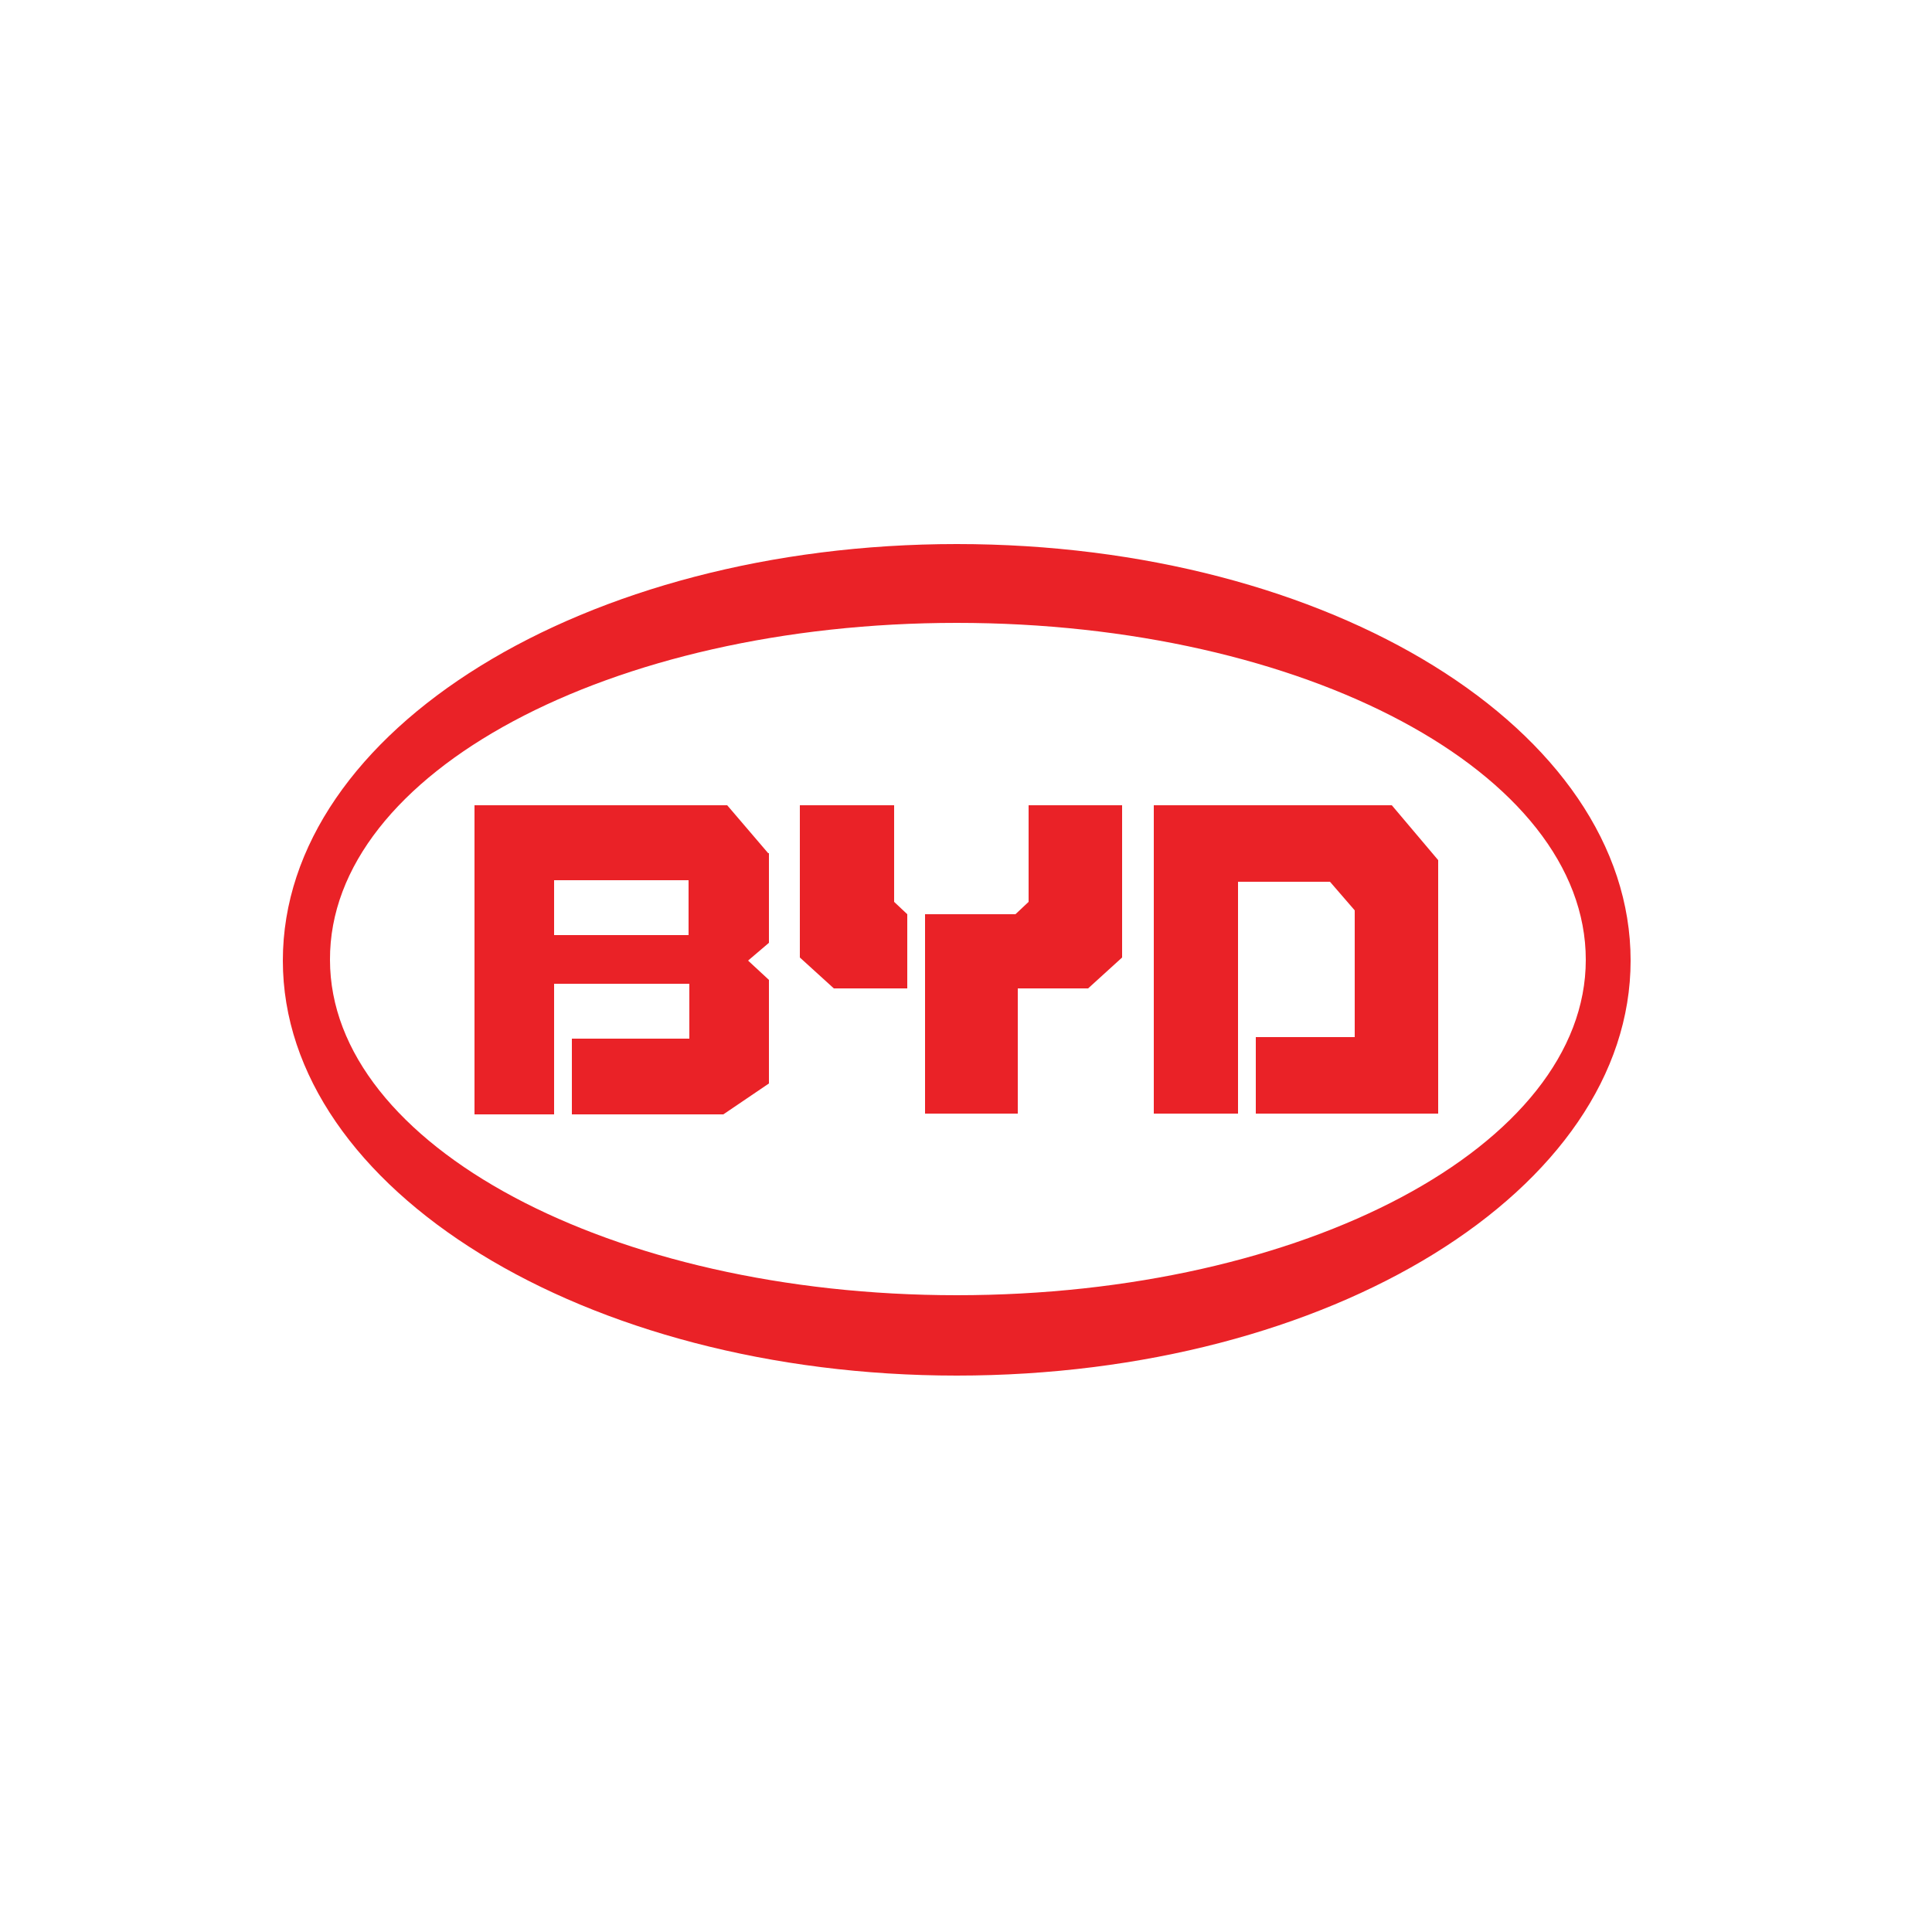
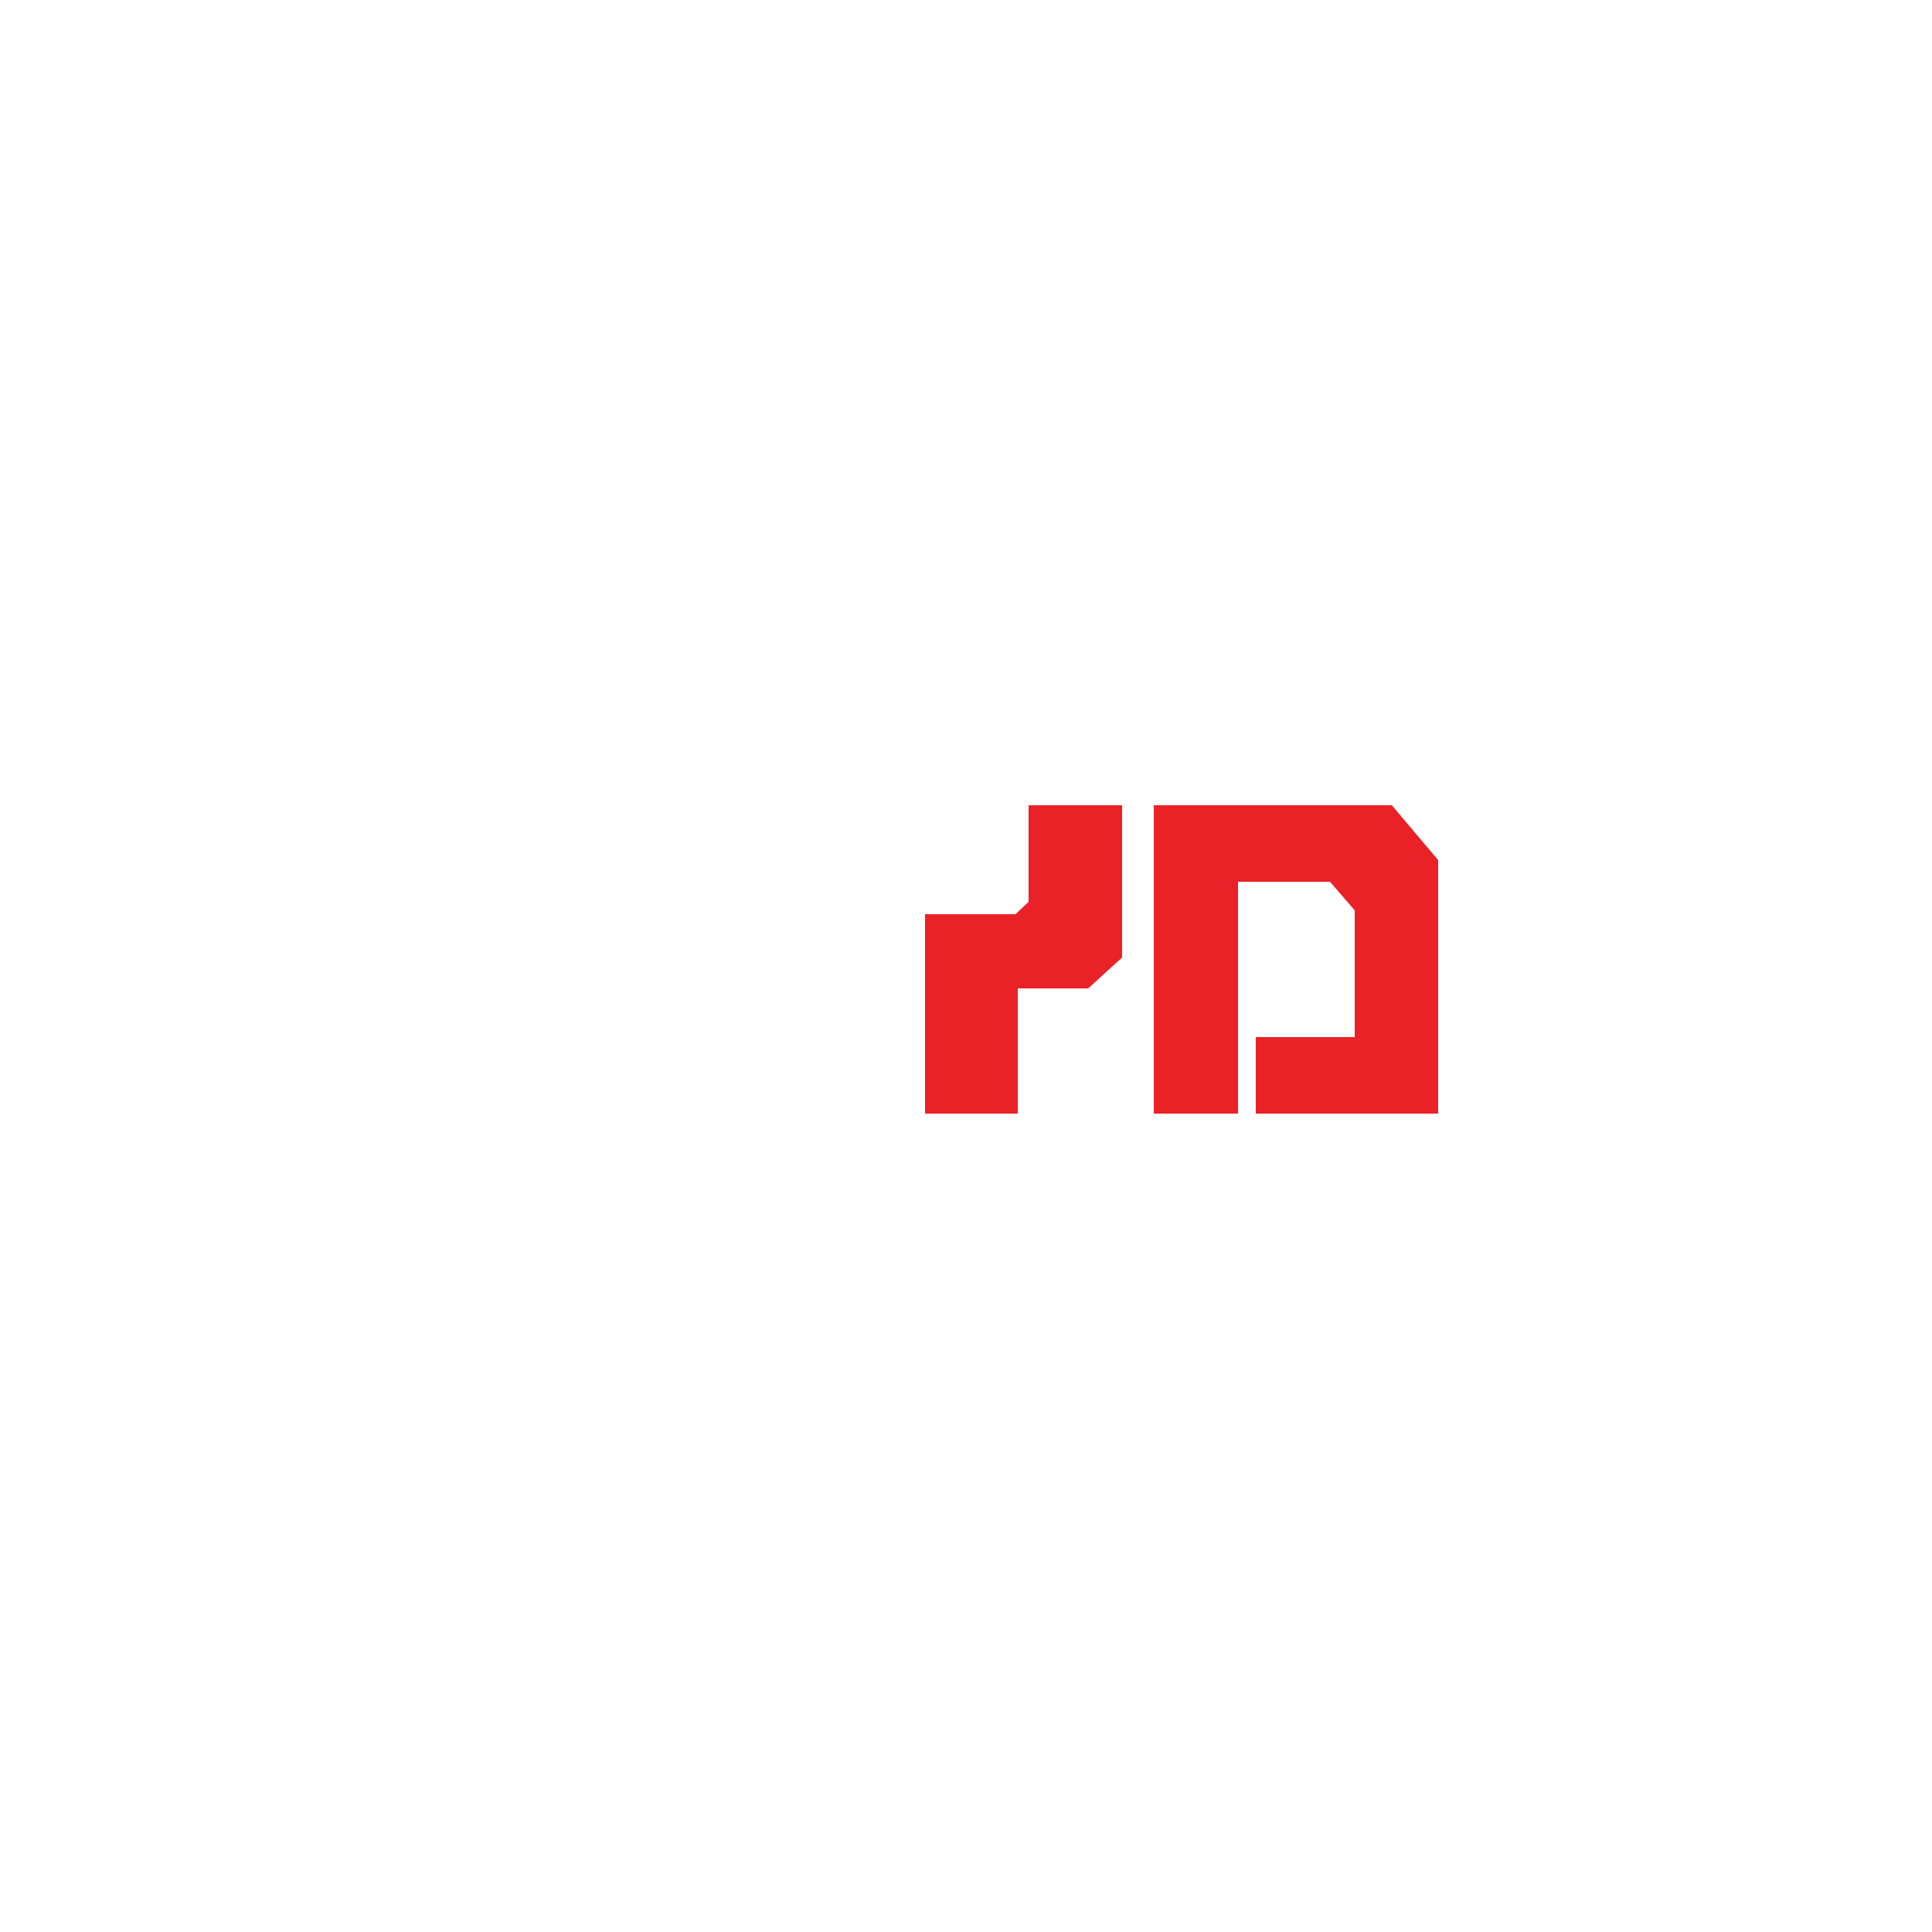
<svg xmlns="http://www.w3.org/2000/svg" version="1.1" id="Layer_1" x="0px" y="0px" width="250px" height="250px" viewBox="0 0 250 250" style="enable-background:new 0 0 250 250;" xml:space="preserve">
  <style type="text/css">
	.st0{fill-rule:evenodd;clip-rule:evenodd;fill:#EA2227;}
</style>
-   <path class="st0" d="M123.8,70.4c-48.1,0-87.2,24.1-87.2,53.9c0,29.6,39.1,53.7,87.2,53.7c48.4,0,87.2-24.1,87.2-53.7  C211,94.5,172.2,70.4,123.8,70.4 M123.8,80.6c45,0,81.4,19.4,81.4,43.6c0,24-36.4,43.4-81.4,43.4c-44.7,0-81.1-19.4-81.1-43.4  C42.6,100,79,80.6,123.8,80.6z" />
  <polyline class="st0" points="180.1,104.2 149.3,104.2 149.3,144.1 160.2,144.1 160.2,114.1 172.1,114.1 175.3,117.8 175.3,134.2   162.5,134.2 162.5,144.1 186.1,144.1 186.1,111.3 180.1,104.2 " />
  <polyline class="st0" points="131.4,118.3 119.7,118.3 119.7,144.1 131.7,144.1 131.7,127.9 140.8,127.9 145.2,123.9 145.2,104.2   133.1,104.2 133.1,116.7 131.4,118.3 " />
-   <polyline class="st0" points="115.7,104.2 103.5,104.2 103.5,123.9 107.9,127.9 117.4,127.9 117.4,118.3 115.7,116.7 115.7,104.2   " />
-   <path class="st0" d="M99.4,110.4l-5.3-6.2H61.4v40h10.3l0-16.9h17.5l0,7.1H74v9.8h19.6l5.9-4v-13.4l-2.7-2.5l2.7-2.3V110.4   M89.1,121l-17.4,0v-7.1l17.4,0V121z" />
</svg>